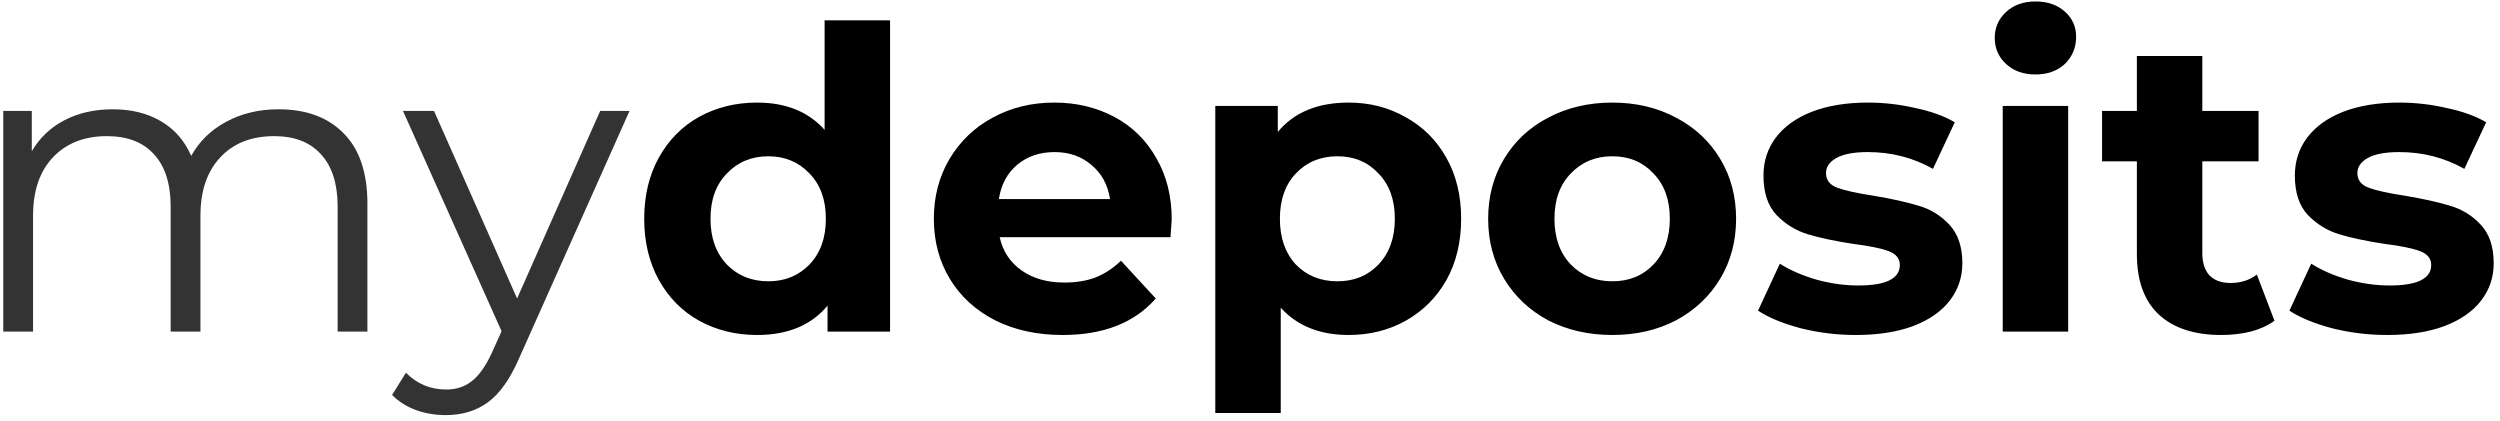
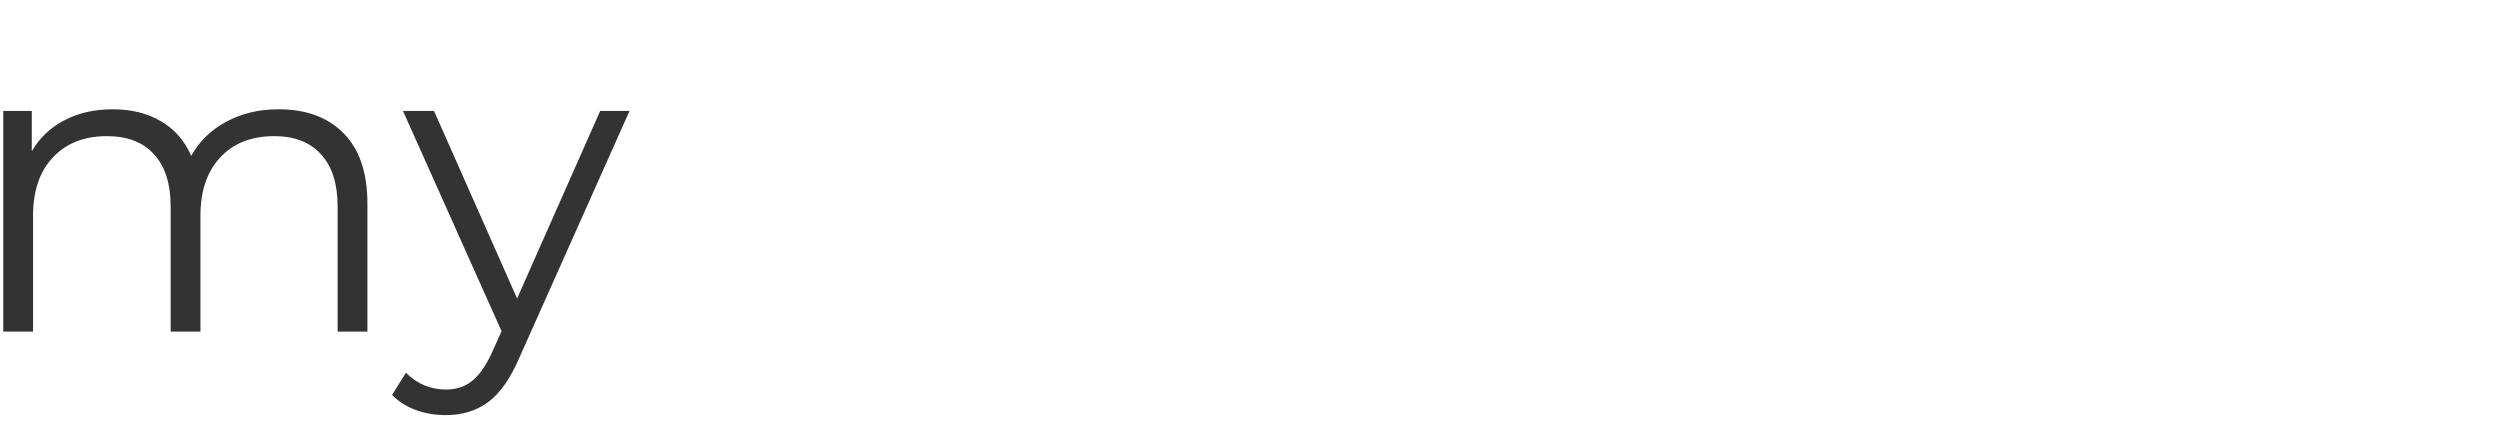
<svg xmlns="http://www.w3.org/2000/svg" width="196" height="33" viewBox="0 0 196 33" fill="none">
  <path d="M21.833 8.568C24.003 8.568 25.703 9.193 26.931 10.443C28.181 11.693 28.805 13.534 28.805 15.968V26H26.47V16.198C26.47 14.4 26.032 13.03 25.155 12.087C24.299 11.144 23.082 10.673 21.504 10.673C19.706 10.673 18.291 11.232 17.261 12.35C16.23 13.447 15.715 14.971 15.715 16.922V26H13.38V16.198C13.38 14.4 12.941 13.03 12.064 12.087C11.209 11.144 9.981 10.673 8.38 10.673C6.604 10.673 5.19 11.232 4.137 12.35C3.107 13.447 2.591 14.971 2.591 16.922V26H0.256V8.699H2.493V11.857C3.107 10.804 3.962 9.993 5.058 9.423C6.155 8.853 7.415 8.568 8.841 8.568C10.288 8.568 11.538 8.875 12.59 9.489C13.665 10.103 14.465 11.013 14.991 12.219C15.627 11.079 16.537 10.19 17.721 9.555C18.927 8.897 20.298 8.568 21.833 8.568ZM49.355 8.699L40.705 28.072C40.003 29.695 39.192 30.846 38.271 31.526C37.35 32.205 36.243 32.545 34.949 32.545C34.116 32.545 33.337 32.414 32.614 32.151C31.89 31.887 31.265 31.493 30.739 30.966L31.824 29.223C32.701 30.1 33.754 30.539 34.982 30.539C35.771 30.539 36.44 30.32 36.988 29.881C37.558 29.443 38.084 28.697 38.567 27.645L39.323 25.967L31.594 8.699H34.028L40.54 23.402L47.053 8.699H49.355Z" fill="#333333" />
-   <path d="M69.78 1.595V26H64.879V23.961C63.608 25.496 61.766 26.263 59.354 26.263C57.687 26.263 56.174 25.89 54.815 25.145C53.477 24.399 52.425 23.336 51.657 21.954C50.89 20.573 50.506 18.972 50.506 17.152C50.506 15.332 50.89 13.732 51.657 12.35C52.425 10.969 53.477 9.905 54.815 9.16C56.174 8.414 57.687 8.042 59.354 8.042C61.612 8.042 63.377 8.754 64.649 10.18V1.595H69.78ZM60.242 22.053C61.535 22.053 62.61 21.614 63.465 20.738C64.32 19.838 64.748 18.643 64.748 17.152C64.748 15.661 64.32 14.477 63.465 13.6C62.61 12.701 61.535 12.252 60.242 12.252C58.926 12.252 57.841 12.701 56.986 13.6C56.13 14.477 55.703 15.661 55.703 17.152C55.703 18.643 56.13 19.838 56.986 20.738C57.841 21.614 58.926 22.053 60.242 22.053ZM91.862 17.218C91.862 17.284 91.83 17.744 91.764 18.599H78.377C78.618 19.696 79.189 20.562 80.088 21.198C80.987 21.834 82.105 22.152 83.442 22.152C84.363 22.152 85.175 22.02 85.876 21.757C86.6 21.472 87.269 21.034 87.883 20.441L90.613 23.402C88.946 25.309 86.512 26.263 83.311 26.263C81.316 26.263 79.55 25.879 78.016 25.112C76.481 24.323 75.296 23.237 74.463 21.856C73.63 20.474 73.213 18.907 73.213 17.152C73.213 15.42 73.619 13.863 74.43 12.482C75.264 11.079 76.393 9.993 77.818 9.226C79.265 8.436 80.877 8.042 82.653 8.042C84.385 8.042 85.953 8.414 87.356 9.16C88.76 9.905 89.856 10.98 90.646 12.383C91.457 13.765 91.862 15.376 91.862 17.218ZM82.686 11.923C81.524 11.923 80.548 12.252 79.759 12.909C78.969 13.567 78.487 14.466 78.311 15.607H87.028C86.852 14.488 86.37 13.6 85.58 12.942C84.791 12.263 83.826 11.923 82.686 11.923ZM105.738 8.042C107.382 8.042 108.873 8.425 110.211 9.193C111.571 9.938 112.634 11.002 113.401 12.383C114.169 13.743 114.553 15.332 114.553 17.152C114.553 18.972 114.169 20.573 113.401 21.954C112.634 23.314 111.571 24.377 110.211 25.145C108.873 25.89 107.382 26.263 105.738 26.263C103.479 26.263 101.703 25.55 100.41 24.125V32.381H95.279V8.305H100.179V10.344C101.451 8.809 103.304 8.042 105.738 8.042ZM104.85 22.053C106.165 22.053 107.24 21.614 108.073 20.738C108.928 19.838 109.356 18.643 109.356 17.152C109.356 15.661 108.928 14.477 108.073 13.6C107.24 12.701 106.165 12.252 104.85 12.252C103.534 12.252 102.449 12.701 101.594 13.6C100.76 14.477 100.344 15.661 100.344 17.152C100.344 18.643 100.76 19.838 101.594 20.738C102.449 21.614 103.534 22.053 104.85 22.053ZM126.407 26.263C124.544 26.263 122.866 25.879 121.375 25.112C119.906 24.323 118.755 23.237 117.922 21.856C117.088 20.474 116.672 18.907 116.672 17.152C116.672 15.398 117.088 13.83 117.922 12.449C118.755 11.068 119.906 9.993 121.375 9.226C122.866 8.436 124.544 8.042 126.407 8.042C128.271 8.042 129.938 8.436 131.407 9.226C132.876 9.993 134.027 11.068 134.86 12.449C135.694 13.83 136.11 15.398 136.11 17.152C136.11 18.907 135.694 20.474 134.86 21.856C134.027 23.237 132.876 24.323 131.407 25.112C129.938 25.879 128.271 26.263 126.407 26.263ZM126.407 22.053C127.723 22.053 128.798 21.614 129.631 20.738C130.486 19.838 130.914 18.643 130.914 17.152C130.914 15.661 130.486 14.477 129.631 13.6C128.798 12.701 127.723 12.252 126.407 12.252C125.092 12.252 124.006 12.701 123.151 13.6C122.296 14.477 121.869 15.661 121.869 17.152C121.869 18.643 122.296 19.838 123.151 20.738C124.006 21.614 125.092 22.053 126.407 22.053ZM145.493 26.263C144.024 26.263 142.588 26.088 141.185 25.737C139.781 25.364 138.663 24.904 137.83 24.355L139.54 20.672C140.329 21.176 141.283 21.593 142.401 21.922C143.52 22.229 144.616 22.382 145.691 22.382C147.861 22.382 148.947 21.845 148.947 20.77C148.947 20.266 148.651 19.904 148.059 19.685C147.467 19.466 146.557 19.279 145.329 19.126C143.882 18.907 142.687 18.654 141.744 18.369C140.801 18.084 139.979 17.58 139.277 16.856C138.597 16.133 138.257 15.102 138.257 13.765C138.257 12.646 138.575 11.66 139.211 10.804C139.869 9.927 140.812 9.248 142.04 8.765C143.29 8.283 144.759 8.042 146.447 8.042C147.697 8.042 148.936 8.184 150.164 8.469C151.414 8.732 152.444 9.105 153.255 9.587L151.545 13.238C149.988 12.361 148.289 11.923 146.447 11.923C145.351 11.923 144.528 12.076 143.98 12.383C143.432 12.69 143.158 13.085 143.158 13.567C143.158 14.115 143.454 14.499 144.046 14.718C144.638 14.938 145.581 15.146 146.875 15.343C148.322 15.585 149.506 15.848 150.427 16.133C151.348 16.396 152.148 16.889 152.828 17.613C153.508 18.336 153.848 19.345 153.848 20.639C153.848 21.735 153.519 22.711 152.861 23.566C152.203 24.421 151.238 25.09 149.966 25.572C148.717 26.033 147.225 26.263 145.493 26.263ZM157.013 8.305H162.144V26H157.013V8.305ZM159.579 5.838C158.636 5.838 157.868 5.564 157.276 5.016C156.684 4.467 156.388 3.788 156.388 2.976C156.388 2.165 156.684 1.485 157.276 0.937C157.868 0.389 158.636 0.115 159.579 0.115C160.522 0.115 161.289 0.378 161.881 0.904C162.473 1.43 162.769 2.088 162.769 2.878C162.769 3.733 162.473 4.445 161.881 5.016C161.289 5.564 160.522 5.838 159.579 5.838ZM178.319 25.145C177.815 25.518 177.19 25.803 176.445 26C175.721 26.175 174.954 26.263 174.142 26.263C172.037 26.263 170.404 25.726 169.241 24.651C168.101 23.577 167.531 21.998 167.531 19.915V12.646H164.801V8.699H167.531V4.391H172.662V8.699H177.07V12.646H172.662V19.849C172.662 20.595 172.849 21.176 173.221 21.593C173.616 21.987 174.164 22.185 174.866 22.185C175.677 22.185 176.368 21.965 176.938 21.527L178.319 25.145ZM187.153 26.263C185.684 26.263 184.248 26.088 182.844 25.737C181.441 25.364 180.323 24.904 179.489 24.355L181.2 20.672C181.989 21.176 182.943 21.593 184.061 21.922C185.179 22.229 186.276 22.382 187.35 22.382C189.521 22.382 190.606 21.845 190.606 20.77C190.606 20.266 190.31 19.904 189.718 19.685C189.126 19.466 188.216 19.279 186.988 19.126C185.541 18.907 184.346 18.654 183.403 18.369C182.46 18.084 181.638 17.58 180.937 16.856C180.257 16.133 179.917 15.102 179.917 13.765C179.917 12.646 180.235 11.66 180.871 10.804C181.529 9.927 182.471 9.248 183.699 8.765C184.949 8.283 186.418 8.042 188.107 8.042C189.357 8.042 190.595 8.184 191.823 8.469C193.073 8.732 194.104 9.105 194.915 9.587L193.205 13.238C191.648 12.361 189.949 11.923 188.107 11.923C187.01 11.923 186.188 12.076 185.64 12.383C185.092 12.69 184.818 13.085 184.818 13.567C184.818 14.115 185.114 14.499 185.706 14.718C186.298 14.938 187.241 15.146 188.534 15.343C189.982 15.585 191.166 15.848 192.087 16.133C193.007 16.396 193.808 16.889 194.488 17.613C195.167 18.336 195.507 19.345 195.507 20.639C195.507 21.735 195.178 22.711 194.52 23.566C193.863 24.421 192.898 25.09 191.626 25.572C190.376 26.033 188.885 26.263 187.153 26.263Z" fill="black" />
</svg>